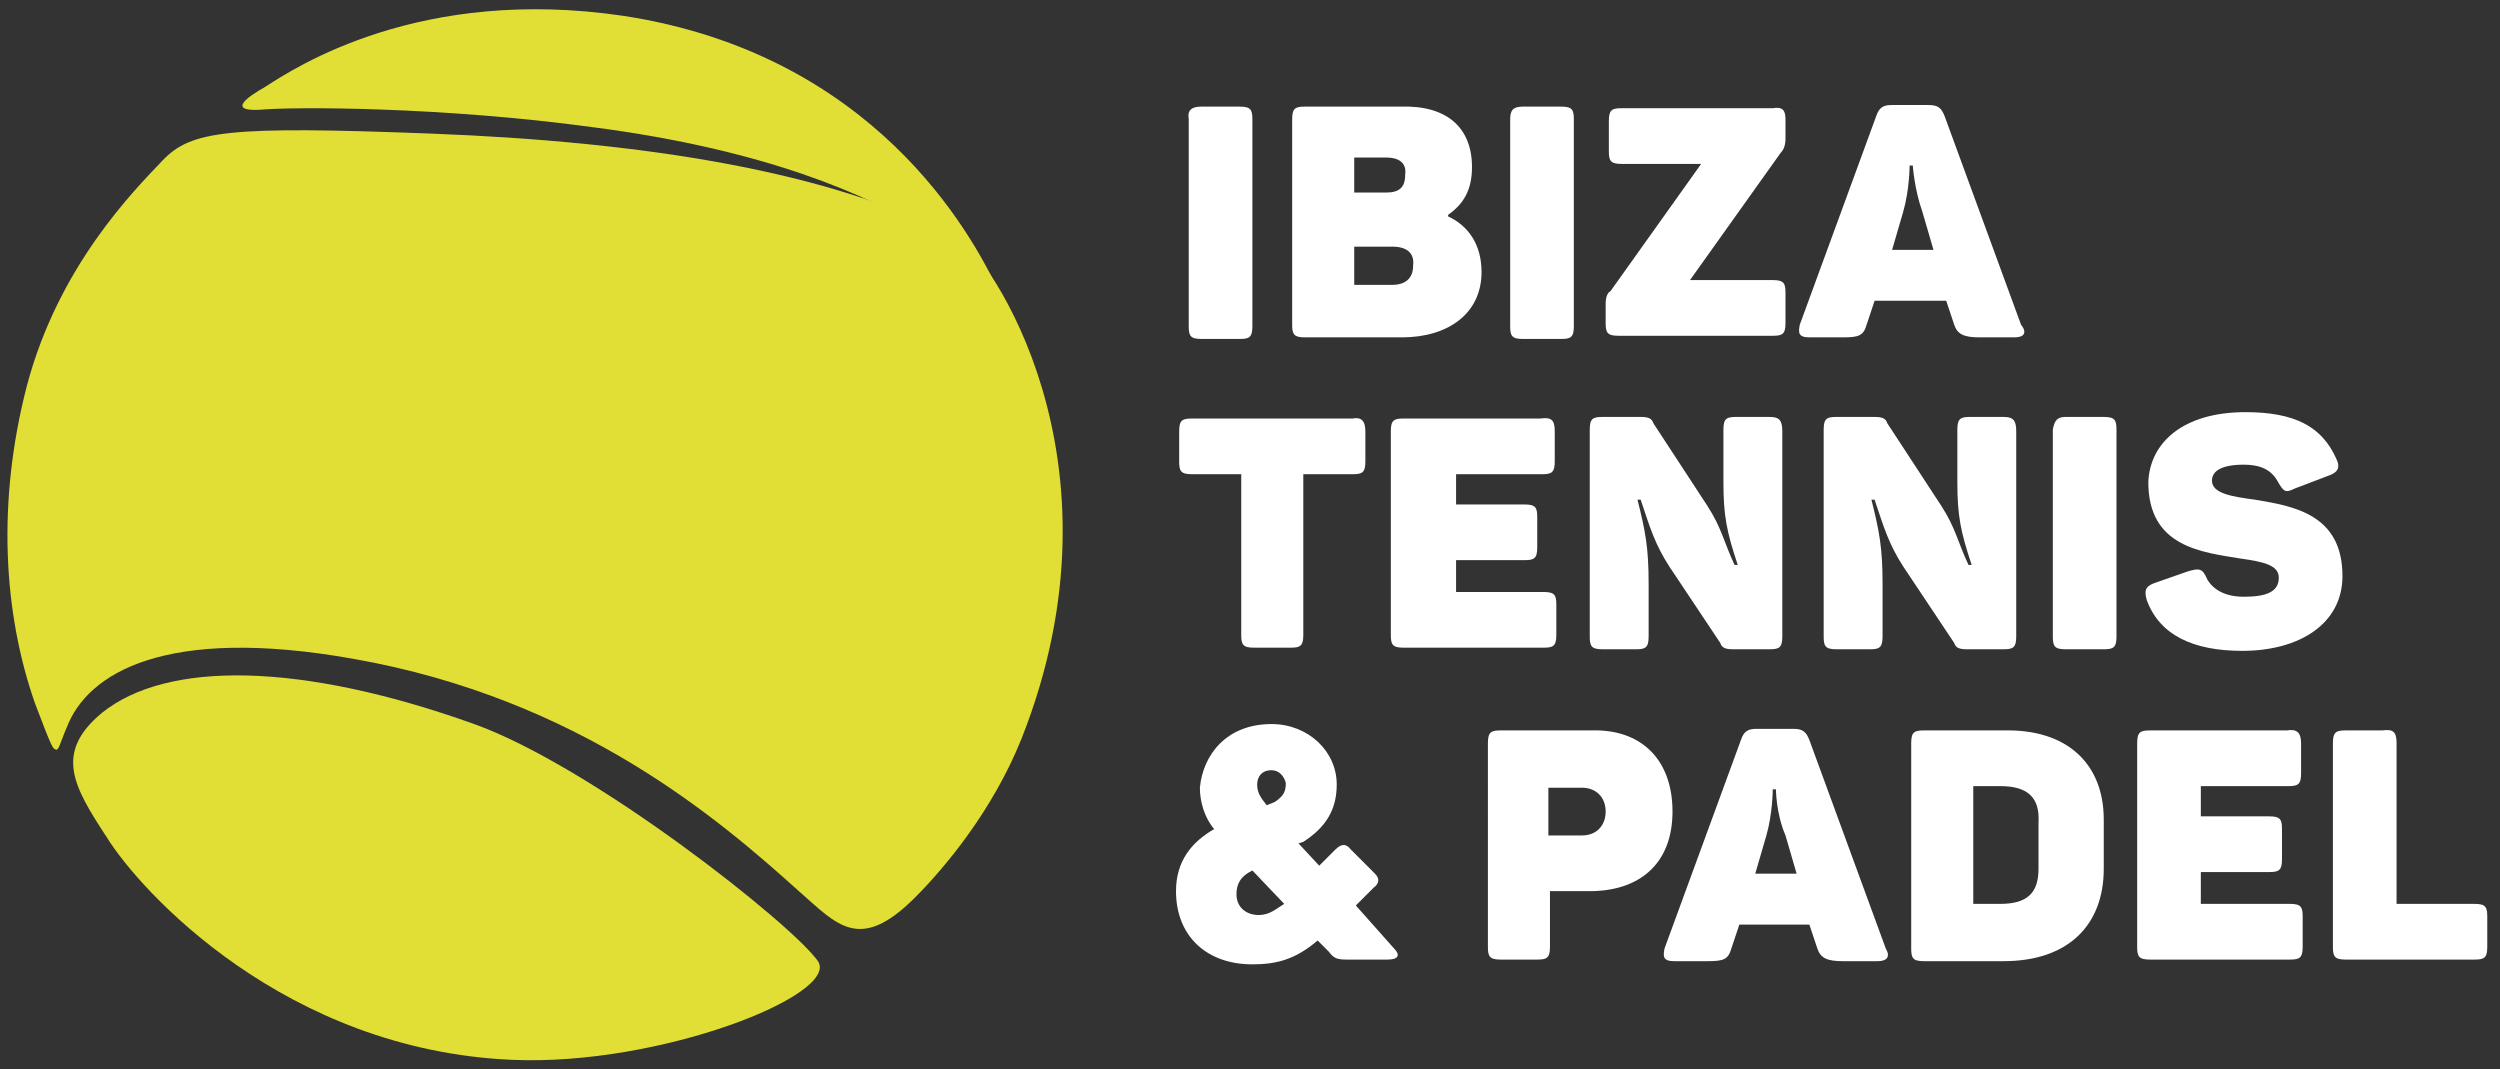
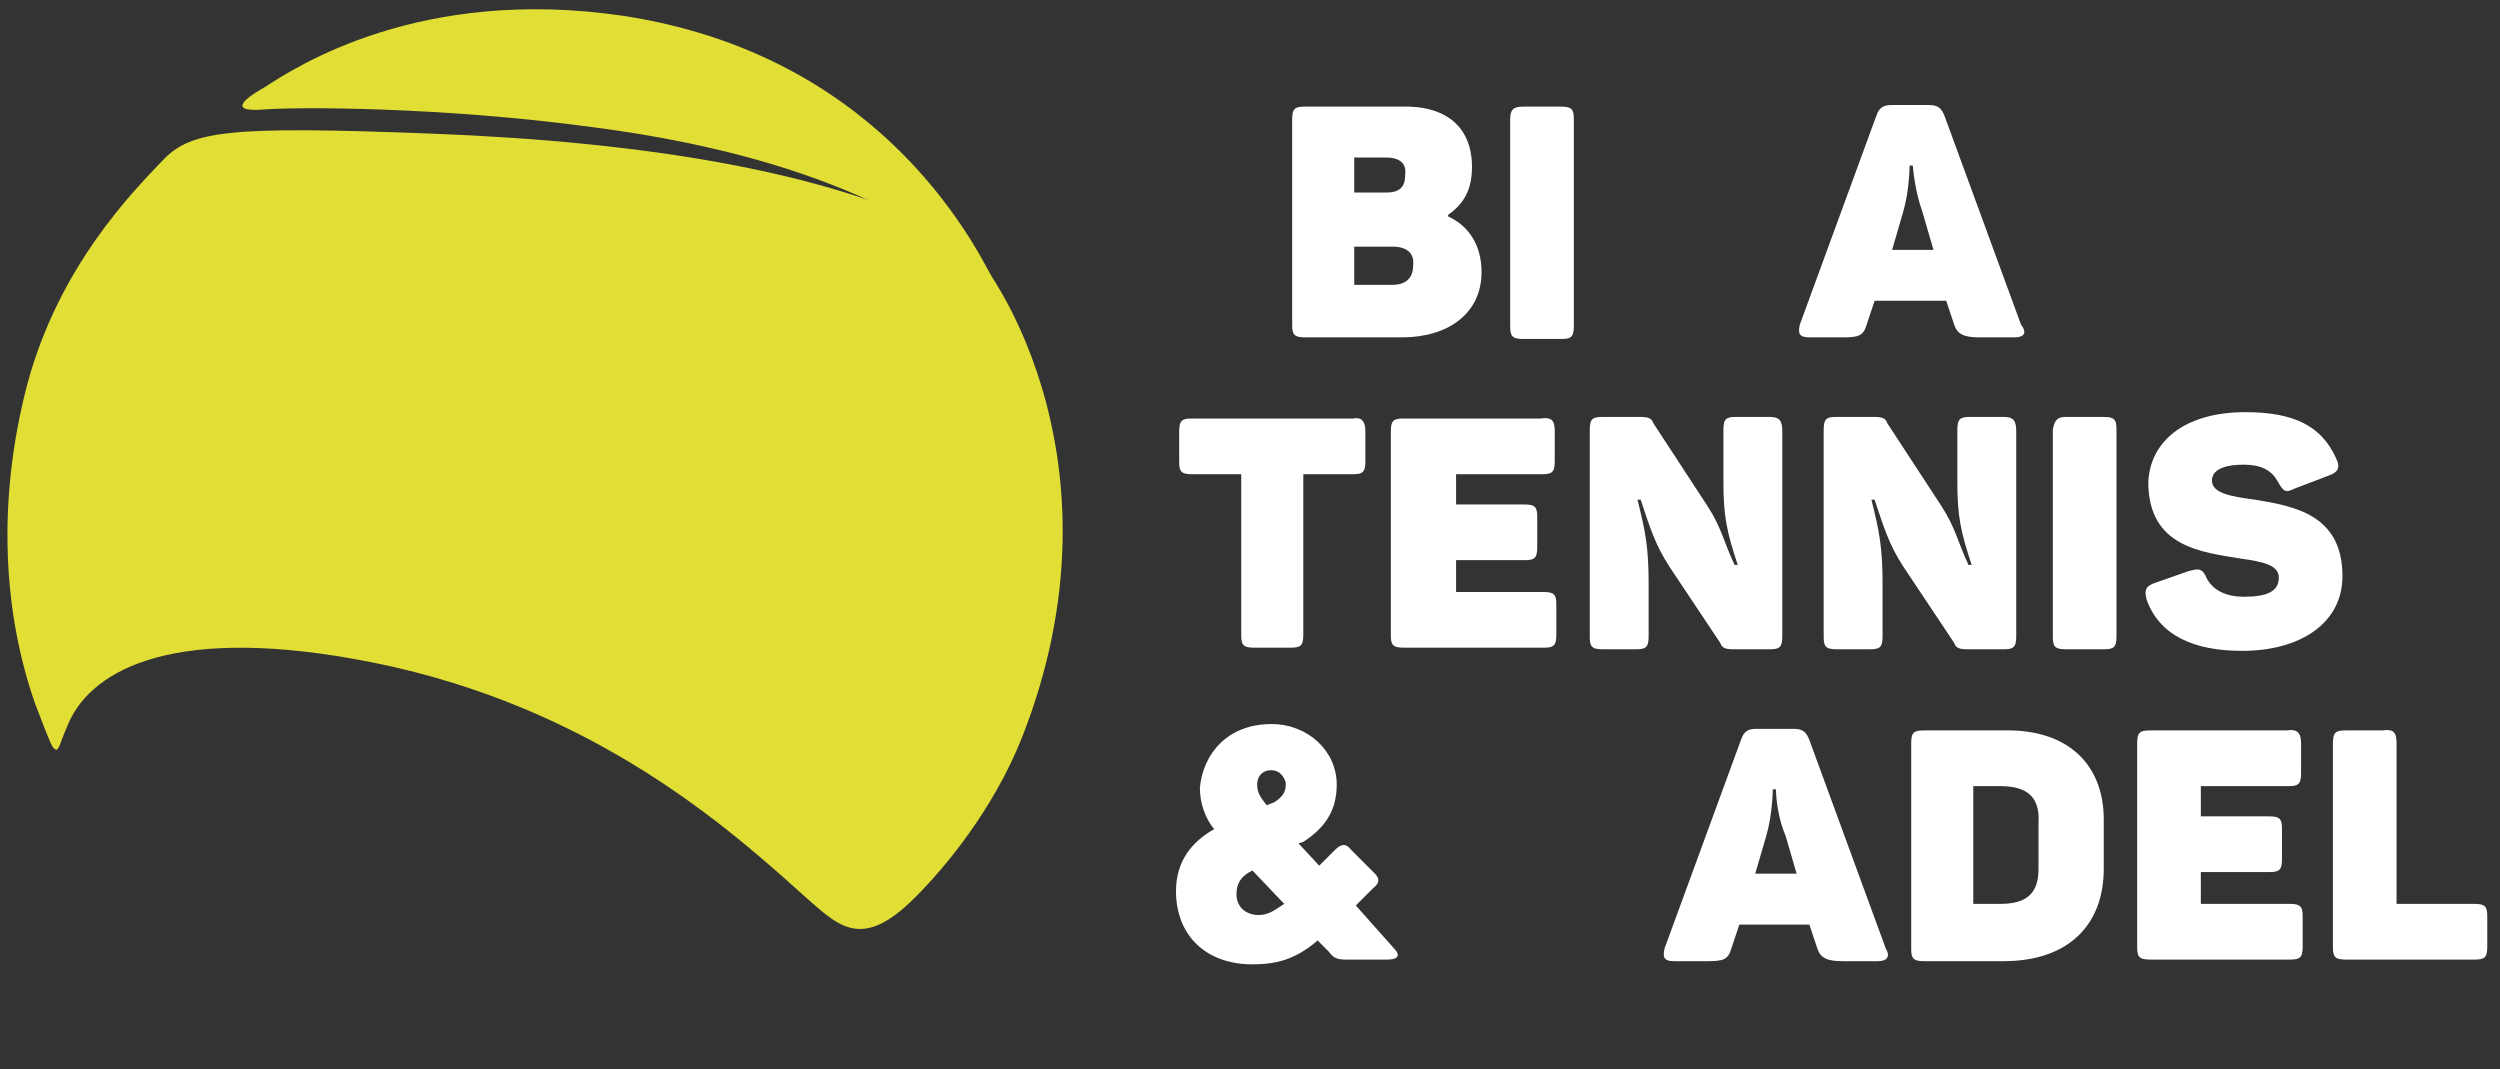
<svg xmlns="http://www.w3.org/2000/svg" version="1.1" id="Capa_1" x="0px" y="0px" width="157.1px" height="67.2px" viewBox="0 0 157.1 67.2" style="enable-background:new 0 0 157.1 67.2;" xml:space="preserve">
  <rect x="0" y="0" width="157.1" height="67.2" fill="#333333" stroke="none" />
  <style type="text/css">
	.st0{fill:#E1DE36;}
	.st1{fill:#FFFFFF;}
</style>
  <g>
    <g>
      <path class="st0" d="M16.6,5.5C15.7,6,14.2,7,16.3,6.9c2.1-0.2,11.5-0.2,21,1.1c21.5,2.8,26,11.3,25.5,10.4    C61,14.5,54.8,3.4,39.2,1C26.4-0.9,18.6,4.2,16.6,5.5z" />
      <path class="st0" d="M1.7,24.2c2-7.5,6.7-12.2,8.5-14.1s4.1-2.2,17-1.7c12.9,0.5,25.2,2.3,33.2,6.7c1.5,0.8,10.8,13.6,3.8,31.3    c-1.8,4.5-4.8,8.1-6.7,10c-3.5,3.5-4.9,1.7-7.3-0.4c-5-4.5-13.8-12.1-28-14.6c-11.8-2.1-16.7,0.9-18,4.3c-0.4,0.9-0.5,1.5-0.7,1.4    c-0.2-0.1-0.2,0-1.3-2.9C0.2,38.5-0.2,31.5,1.7,24.2z" />
-       <path class="st0" d="M6.7,52.6c2.1,3.4,11.2,13.4,25.5,14c9.3,0.4,20.6-4.1,19.2-6.2c-1.6-2.3-14.1-12.2-21.6-14.9    c-10.9-3.9-19.3-4-23.4-0.7C3.4,47.3,4.6,49.4,6.7,52.6z" />
    </g>
    <g>
      <g>
-         <path class="st1" d="M75.5,6.7h2.4c0.7,0,0.8,0.2,0.8,0.8v13c0,0.7-0.2,0.8-0.8,0.8h-2.4c-0.7,0-0.8-0.2-0.8-0.8v-13     C74.6,6.9,74.9,6.7,75.5,6.7z" />
        <path class="st1" d="M92.5,10.5c0,1.4-0.5,2.3-1.5,3v0.1c1.3,0.6,2.1,1.8,2.1,3.5c0,2.6-2.1,4.1-5,4.1H82c-0.7,0-0.8-0.2-0.8-0.8     V7.5c0-0.7,0.2-0.8,0.8-0.8h6C90.9,6.6,92.5,8,92.5,10.5z M87.1,9.9h-2v2.2h2c0.8,0,1.2-0.3,1.2-1.1C88.4,10.3,88,9.9,87.1,9.9z      M87.5,15.5h-2.4v2.4h2.4c0.8,0,1.3-0.4,1.3-1.2C88.9,15.9,88.4,15.5,87.5,15.5z" />
        <path class="st1" d="M95.7,6.7h2.4c0.7,0,0.8,0.2,0.8,0.8v13c0,0.7-0.2,0.8-0.8,0.8h-2.4c-0.7,0-0.8-0.2-0.8-0.8v-13     C94.9,6.9,95.1,6.7,95.7,6.7z" />
-         <path class="st1" d="M112.2,7.5v1.2c0,0.4-0.1,0.7-0.3,0.9l-5.7,8h5.2c0.7,0,0.8,0.2,0.8,0.8v1.9c0,0.7-0.2,0.8-0.8,0.8h-9.7     c-0.7,0-0.8-0.2-0.8-0.8v-1.2c0-0.4,0.1-0.7,0.3-0.8l5.7-8h-5c-0.7,0-0.8-0.2-0.8-0.8V7.6c0-0.7,0.2-0.8,0.8-0.8h9.5     C112,6.7,112.2,6.9,112.2,7.5z" />
        <path class="st1" d="M126.6,21.2h-2.2c-1,0-1.4-0.2-1.6-0.8l-0.5-1.5h-4.5l-0.5,1.5c-0.2,0.7-0.5,0.8-1.5,0.8h-2.1     c-0.7,0-0.7-0.3-0.6-0.8l4.8-13.1c0.2-0.6,0.5-0.7,1-0.7h2.3c0.6,0,0.8,0.2,1,0.7l4.8,13.1C127.4,20.9,127.2,21.2,126.6,21.2z      M120.2,10.4H120c0,0,0,1.5-0.4,2.9l-0.7,2.4h2.6l-0.7-2.4C120.3,11.9,120.2,10.4,120.2,10.4z" />
        <path class="st1" d="M85.8,27.1V29c0,0.7-0.2,0.8-0.8,0.8h-3.1v10.1c0,0.7-0.2,0.8-0.8,0.8h-2.3c-0.7,0-0.8-0.2-0.8-0.8V29.8     h-3.1c-0.7,0-0.8-0.2-0.8-0.8v-1.9c0-0.7,0.2-0.8,0.8-0.8H85C85.5,26.2,85.8,26.4,85.8,27.1z" />
        <path class="st1" d="M97.7,27.1V29c0,0.7-0.2,0.8-0.8,0.8h-5.4v1.9h4.3c0.7,0,0.8,0.2,0.8,0.8v1.9c0,0.7-0.2,0.8-0.8,0.8h-4.3v2     H97c0.7,0,0.8,0.2,0.8,0.8v1.9c0,0.7-0.2,0.8-0.8,0.8h-8.8c-0.7,0-0.8-0.2-0.8-0.8V27.1c0-0.7,0.2-0.8,0.8-0.8h8.6     C97.5,26.2,97.7,26.4,97.7,27.1z" />
        <path class="st1" d="M112,27.1V40c0,0.7-0.2,0.8-0.8,0.8h-2.3c-0.5,0-0.7-0.1-0.8-0.4l-3.2-4.8c-0.9-1.4-1.2-2.4-1.8-4.2h-0.2     c0.5,2,0.7,3,0.7,5.3V40c0,0.7-0.2,0.8-0.8,0.8h-2.1c-0.7,0-0.8-0.2-0.8-0.8v-13c0-0.7,0.2-0.8,0.8-0.8h2.4     c0.5,0,0.7,0.1,0.8,0.4l3.4,5.2c0.9,1.4,1,2.2,1.7,3.7h0.2c-0.7-2.1-0.9-3.1-0.9-5.2V27c0-0.7,0.2-0.8,0.8-0.8h2.1     C111.8,26.2,112,26.4,112,27.1z" />
-         <path class="st1" d="M126.7,27.1V40c0,0.7-0.2,0.8-0.8,0.8h-2.3c-0.5,0-0.7-0.1-0.8-0.4l-3.2-4.8c-0.9-1.4-1.2-2.4-1.8-4.2h-0.2     c0.5,2,0.7,3,0.7,5.3V40c0,0.7-0.2,0.8-0.8,0.8h-2.1c-0.7,0-0.8-0.2-0.8-0.8v-13c0-0.7,0.2-0.8,0.8-0.8h2.4     c0.5,0,0.7,0.1,0.8,0.4l3.4,5.2c0.9,1.4,1,2.2,1.7,3.7h0.2c-0.7-2.1-0.9-3.1-0.9-5.2V27c0-0.7,0.2-0.8,0.8-0.8h2.1     C126.5,26.2,126.7,26.4,126.7,27.1z" />
+         <path class="st1" d="M126.7,27.1V40c0,0.7-0.2,0.8-0.8,0.8h-2.3c-0.5,0-0.7-0.1-0.8-0.4l-3.2-4.8c-0.9-1.4-1.2-2.4-1.8-4.2h-0.2     c0.5,2,0.7,3,0.7,5.3V40c0,0.7-0.2,0.8-0.8,0.8h-2.1c-0.7,0-0.8-0.2-0.8-0.8v-13c0-0.7,0.2-0.8,0.8-0.8h2.4     c0.5,0,0.7,0.1,0.8,0.4l3.4,5.2c0.9,1.4,1,2.2,1.7,3.7h0.2c-0.7-2.1-0.9-3.1-0.9-5.2V27c0-0.7,0.2-0.8,0.8-0.8h2.1     C126.5,26.2,126.7,26.4,126.7,27.1" />
        <path class="st1" d="M129.8,26.2h2.4c0.7,0,0.8,0.2,0.8,0.8v13c0,0.7-0.2,0.8-0.8,0.8h-2.4c-0.7,0-0.8-0.2-0.8-0.8v-13     C129.1,26.4,129.3,26.2,129.8,26.2z" />
        <path class="st1" d="M141.1,25.9c3.1,0,4.8,0.9,5.7,2.9c0.3,0.6,0.1,0.9-0.5,1.1l-2.1,0.8c-0.6,0.3-0.7,0.2-1.1-0.5     c-0.4-0.7-1.1-1-2.1-1c-1.4,0-2,0.4-2,1c0,0.8,1.2,1,2.7,1.2c2.4,0.4,5.5,0.9,5.5,4.8c0,3-2.7,4.7-6.3,4.7c-3.1,0-5.2-1-6-3.2     c-0.2-0.7,0-0.9,0.6-1.1l2-0.7c0.7-0.2,0.9-0.2,1.2,0.5c0.4,0.7,1.2,1.1,2.3,1.1c1.4,0,2.2-0.3,2.2-1.2c0-0.8-1-1-2.4-1.2     c-2.4-0.4-5.8-0.7-5.8-4.8C135.1,27.8,137.2,25.9,141.1,25.9z" />
        <path class="st1" d="M79.9,45.5c2.3,0,4.1,1.7,4.1,3.8c0,1.6-0.7,2.7-2.1,3.6L81.6,53l1.3,1.4l1-1c0.4-0.4,0.7-0.4,1,0l1.5,1.5     c0.3,0.3,0.3,0.6-0.1,0.9l-1.1,1.1l2.4,2.7c0.4,0.4,0.3,0.7-0.4,0.7h-2.6c-0.6,0-0.8-0.1-1.1-0.5l-0.7-0.7     c-1.4,1.2-2.6,1.5-4.1,1.5c-2.9,0-4.8-1.8-4.8-4.6c0-1.9,1-3.1,2.4-3.9c-0.6-0.7-0.9-1.7-0.9-2.6C75.6,47.4,77.1,45.5,79.9,45.5z      M77.7,56.2c0,0.8,0.6,1.3,1.4,1.3c0.7,0,1.1-0.4,1.6-0.7l-2-2.1C77.9,55.1,77.7,55.6,77.7,56.2z M79.9,48.4     c-0.6,0-0.9,0.4-0.9,0.9c0,0.5,0.2,0.8,0.6,1.3l0.5-0.2c0.6-0.4,0.7-0.7,0.7-1.2C80.7,48.8,80.4,48.4,79.9,48.4z" />
-         <path class="st1" d="M105.1,51c0,3.3-2.1,5-5.2,5h-2.5v3.5c0,0.7-0.2,0.8-0.8,0.8h-2.3c-0.7,0-0.8-0.2-0.8-0.8V46.7     c0-0.7,0.2-0.8,0.8-0.8h5.7C103.1,45.8,105.1,47.7,105.1,51z M100.9,51c0-0.9-0.6-1.5-1.5-1.5h-2.1v3h2.1     C100.4,52.5,100.9,51.8,100.9,51z" />
        <path class="st1" d="M118,60.4h-2.2c-1,0-1.4-0.2-1.6-0.8l-0.5-1.5h-4.4l-0.5,1.5c-0.2,0.7-0.5,0.8-1.5,0.8h-2.1     c-0.7,0-0.7-0.3-0.6-0.8l4.8-13.1c0.2-0.6,0.5-0.7,1-0.7h2.3c0.6,0,0.8,0.2,1,0.7l4.8,13.1C118.8,60.1,118.6,60.4,118,60.4z      M111.6,49.6h-0.2c0,0,0,1.5-0.4,2.9l-0.7,2.4h2.6l-0.7-2.4C111.6,51.1,111.6,49.6,111.6,49.6z" />
        <path class="st1" d="M132.2,51.5v3.1c0,3.5-2.2,5.8-6.3,5.8h-5c-0.7,0-0.8-0.2-0.8-0.8V46.7c0-0.7,0.2-0.8,0.8-0.8h5     C129.9,45.8,132.2,48,132.2,51.5z M125.7,49.4H124v7.4h1.7c1.7,0,2.4-0.7,2.4-2.2v-2.9C128.2,50.1,127.4,49.4,125.7,49.4z" />
        <path class="st1" d="M144.6,46.7v1.9c0,0.7-0.2,0.8-0.8,0.8h-5.5v1.9h4.3c0.7,0,0.8,0.2,0.8,0.8v1.9c0,0.7-0.2,0.8-0.8,0.8h-4.3     v2h5.6c0.7,0,0.8,0.2,0.8,0.8v1.9c0,0.7-0.2,0.8-0.8,0.8h-8.8c-0.7,0-0.8-0.2-0.8-0.8V46.7c0-0.7,0.2-0.8,0.8-0.8h8.6     C144.3,45.8,144.6,46,144.6,46.7z" />
        <path class="st1" d="M150.6,46.7v10.1h4.9c0.7,0,0.8,0.2,0.8,0.8v1.9c0,0.7-0.2,0.8-0.8,0.8h-8.1c-0.7,0-0.8-0.2-0.8-0.8V46.7     c0-0.7,0.2-0.8,0.8-0.8h2.3C150.4,45.8,150.6,46,150.6,46.7z" />
      </g>
    </g>
  </g>
</svg>